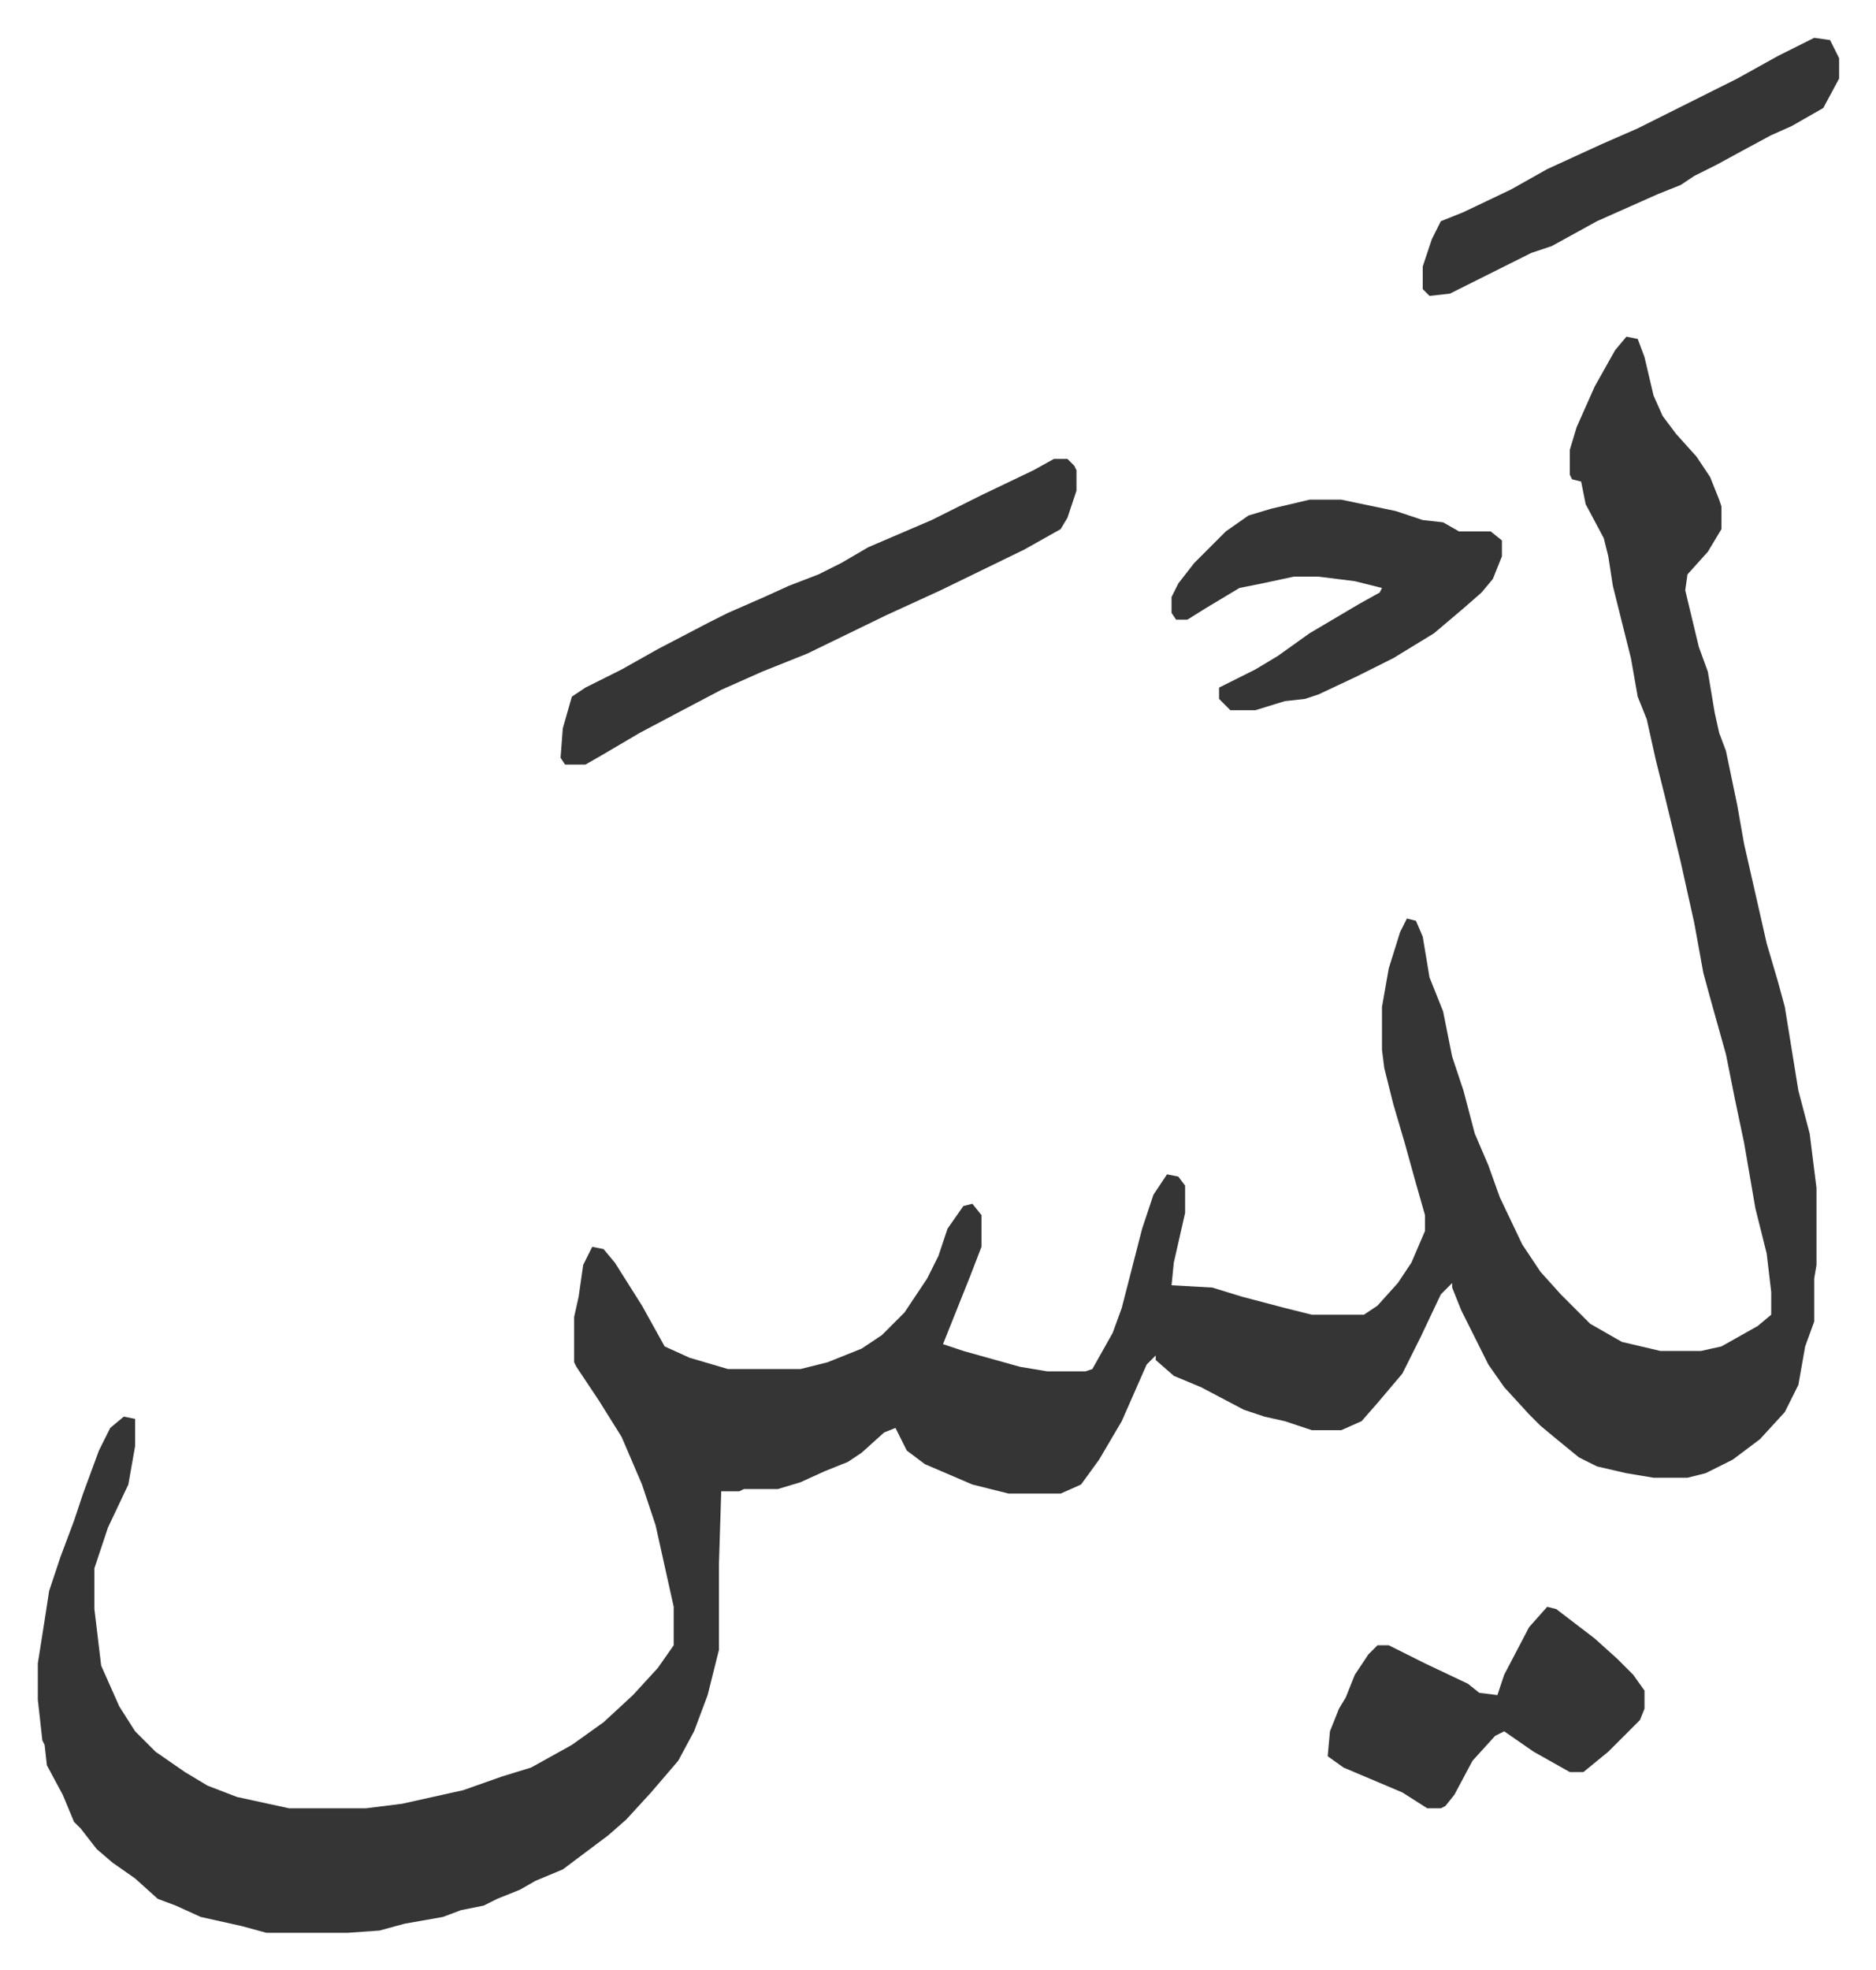
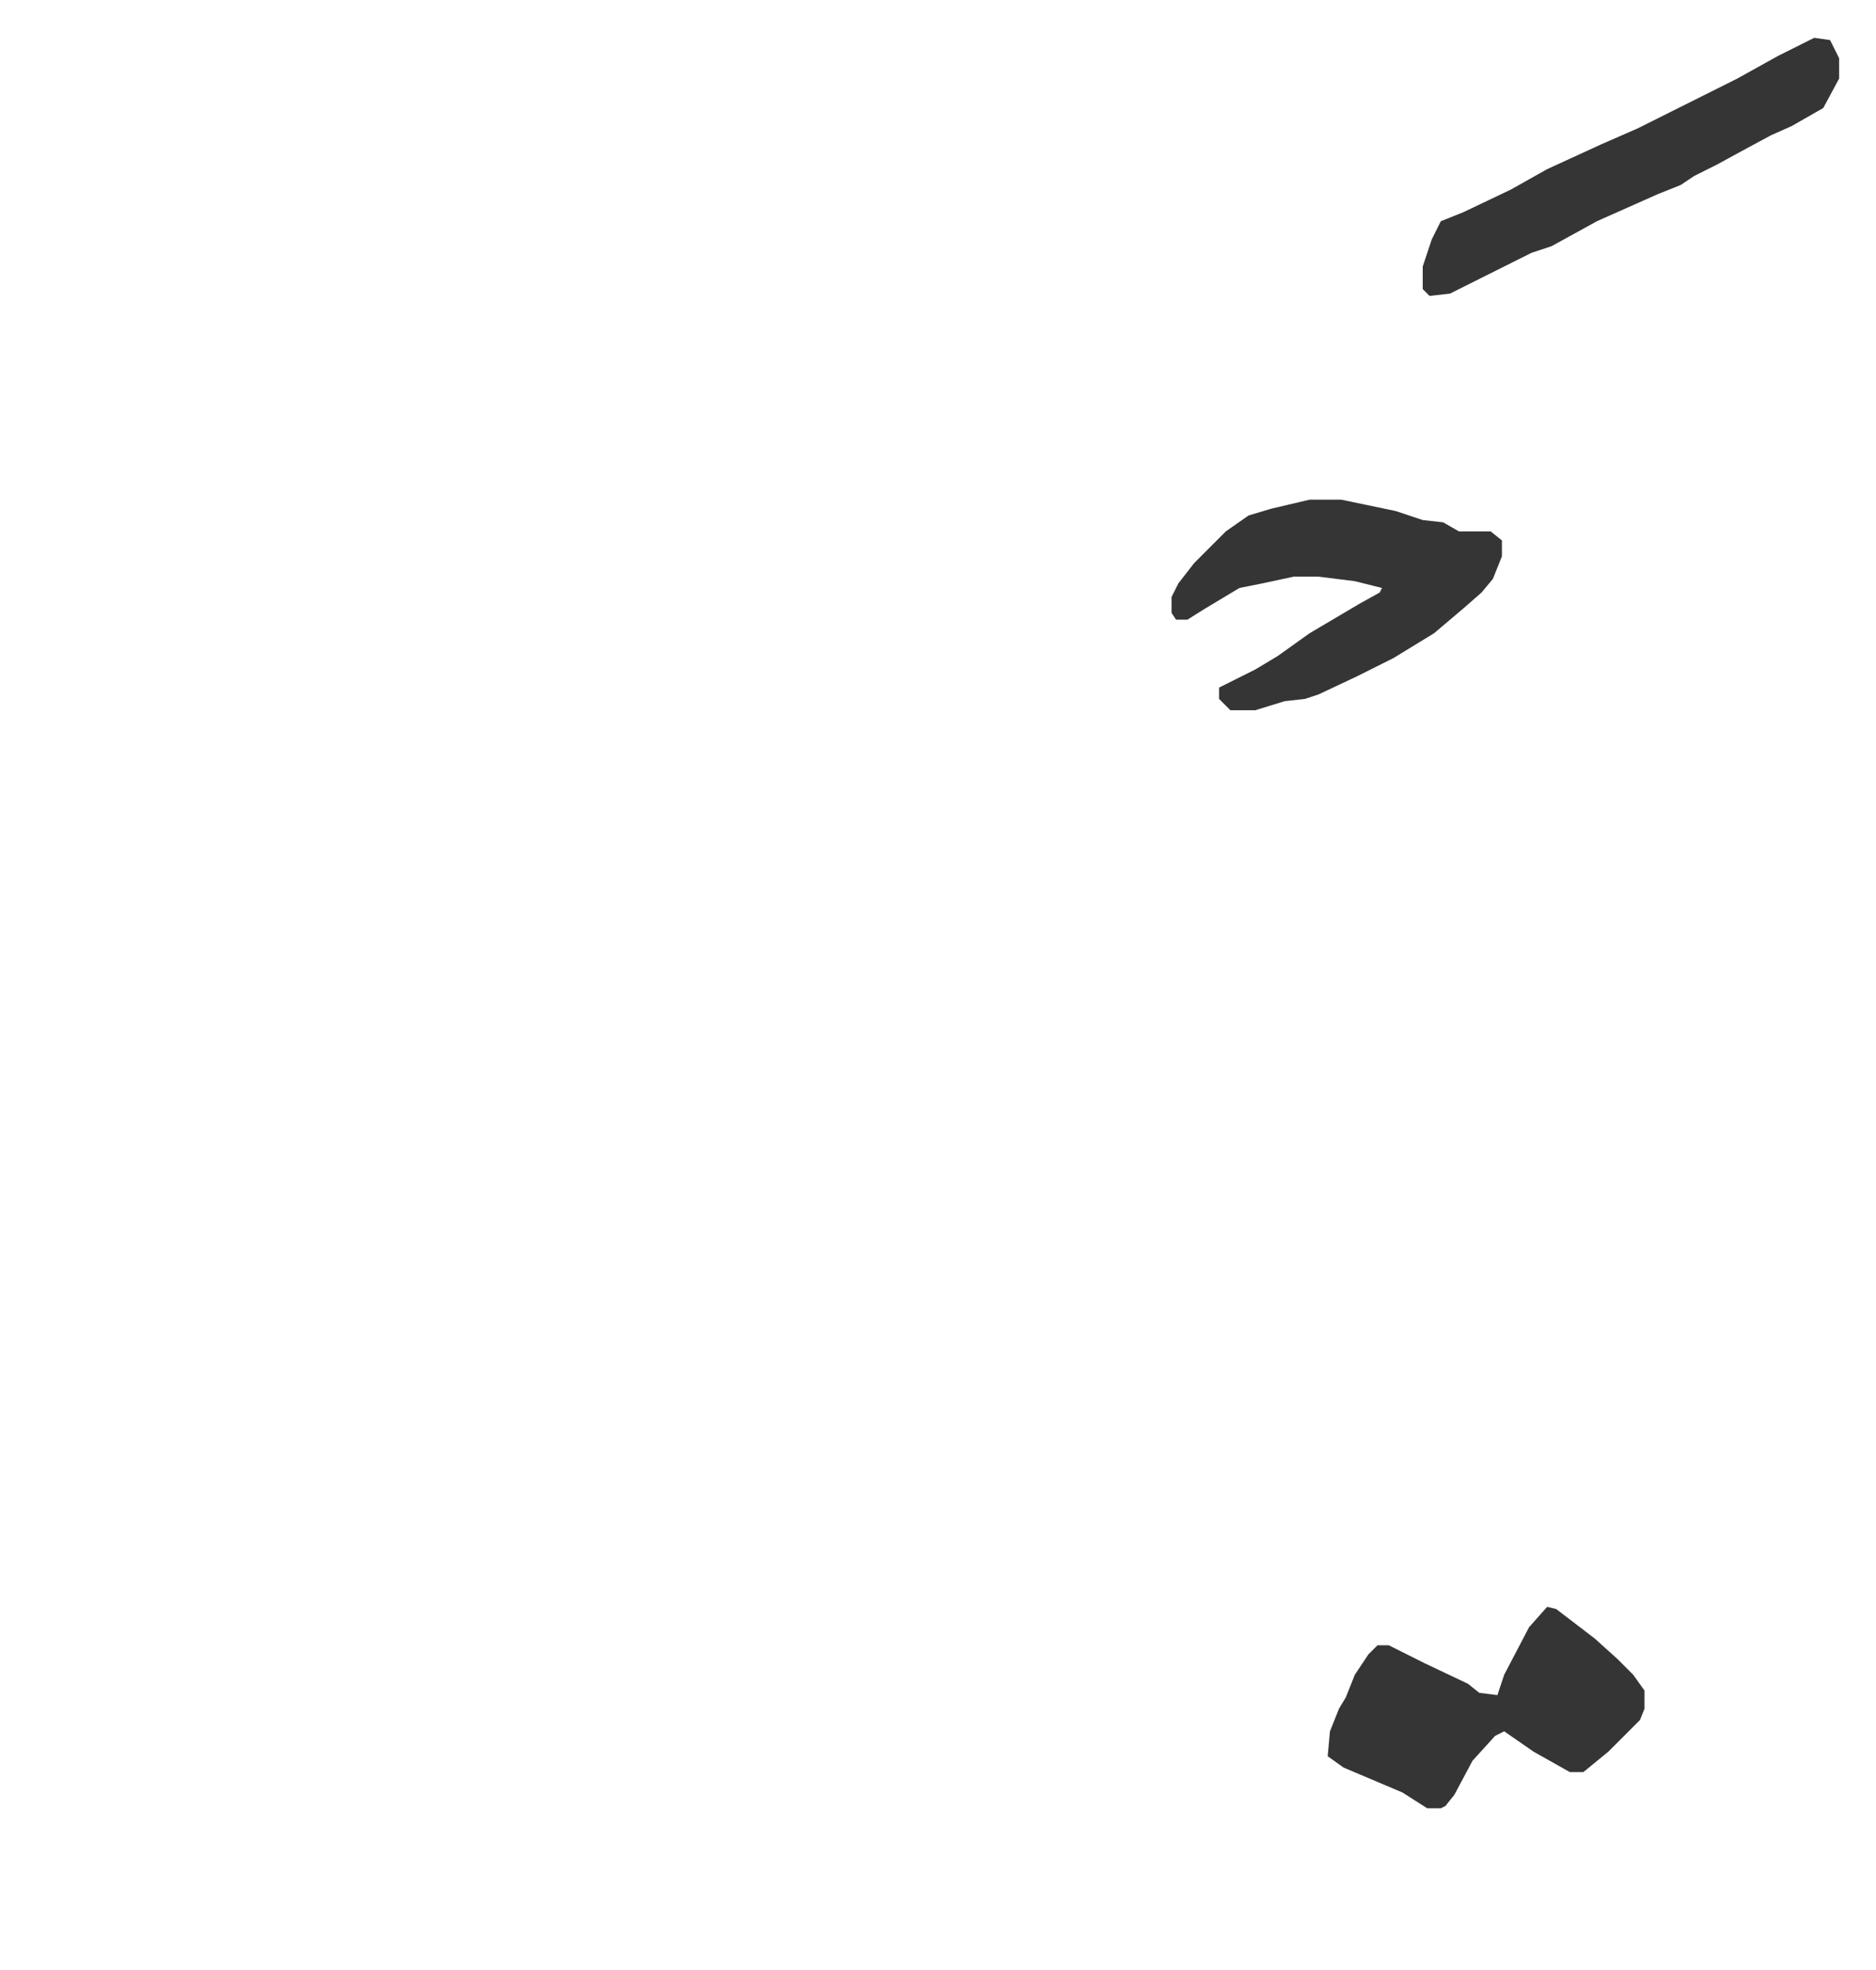
<svg xmlns="http://www.w3.org/2000/svg" viewBox="-16.7 321.3 829 870">
-   <path fill="#353535" id="rule_normal" d="m702 470 5 1 3 8 4 17 4 9 6 8 9 10 6 9 4 10 1 3v10l-6 10-9 10-1 7 6 25 4 11 3 18 2 9 3 8 5 24 3 17 5 22 5 22 5 17 3 11 6 37 5 19 3 24v34l-1 6v19l-4 11-3 17-6 12-11 12-12 9-12 6-8 2h-15l-12-2-13-3-8-4-11-9-6-5-5-5-11-12-7-10-12-24-4-10v-2l-5 5-9 19-8 16-11 13-7 8-9 4h-13l-12-4-9-2-9-3-19-10-12-5-8-7v-2l-4 4-11 25-10 17-8 11-9 4h-23l-16-4-21-9-8-6-5-10-5 2-10 9-6 4-10 4-11 5-10 3h-15l-2 1h-8l-1 32v38l-2 8-3 12-6 16-7 13-12 14-11 12-8 7-8 6-12 9-12 5-7 4-10 4-6 3-10 2-8 3-17 3-11 3-14 1h-36l-11-3-18-4-11-5-8-3-10-9-10-7-7-6-7-9-3-3-5-12-7-13-1-9-1-2-2-18v-16l3-19 2-13 5-15 6-16 4-12 7-19 5-10 6-5 5 1v12l-3 17-9 19-6 18v18l3 25 8 18 7 11 9 9 13 9 10 6 13 5 23 5h34l16-2 27-6 17-6 13-4 18-10 14-10 13-12 11-12 7-10v-17l-8-36-6-18-9-21-10-16-10-15-1-2v-20l2-9 2-14 4-8 5 1 5 6 12 19 5 9 5 9 11 5 17 5h32l12-3 15-6 9-6 10-10 10-15 5-10 4-12 7-10 4-1 4 5v14l-5 13-8 20-4 10 9 3 25 7 12 2h17l3-1 9-16 4-11 9-35 5-15 6-9 5 1 3 4v12l-5 22-1 10 18 1 13 4 19 5 12 3h23l6-4 9-10 6-9 6-14v-7l-4-14-5-18-5-17-4-16-1-8v-19l3-17 5-16 3-6 4 1 3 7 3 18 6 15 4 20 5 15 5 19 6 14 5 14 10 21 8 12 9 10 13 13 14 8 17 4h18l9-2 16-9 6-5v-10l-2-17-5-20-5-29-4-19-4-20-7-25-3-11-4-22-6-27-7-29-4-16-4-18-4-10-3-17-4-16-4-16-2-13-2-8-8-15-2-10-4-1-1-2v-11l3-10 8-18 9-16zm-253 54h6l3 3 1 2v9l-4 12-3 5-16 9-37 18-24 11-35 17-20 8-18 8-19 10-17 9-17 10-7 4h-9l-2-3 1-13 4-14 6-4 16-8 16-9 23-12 8-4 16-7 11-5 13-5 10-5 12-7 28-12 22-11 23-11z" />
  <path fill="#353535" id="rule_normal" d="M562 542h14l24 5 12 4 9 1 7 4h14l5 4v7l-4 10-5 6-8 7-13 11-18 11-16 8-17 8-6 2-9 1-13 4h-11l-5-5v-5l16-8 10-6 14-10 22-13 9-5 1-2-12-3-16-2h-11l-14 3-10 2-15 9-8 5h-5l-2-3v-7l3-6 7-9 14-14 10-7 10-3zm105 489 4 1 17 13 10 9 7 7 5 7v8l-2 5-14 14-11 9h-6l-16-9-13-9-4 2-10 11-8 15-4 5-2 1h-6l-11-7-26-11-7-5 1-11 4-10 3-5 4-10 6-9 4-4h5l16 8 19 9 5 4 8 1 3-9 11-21zm118-693 7 1 4 8v9l-7 13-14 8-9 4-13 7-11 6-10 5-6 4-10 4-9 4-18 8-20 11-9 3-12 6-14 7-10 5-9 1-3-3v-10l4-12 4-8 10-4 21-10 16-9 24-11 16-7 28-14 16-8 18-10z" />
</svg>